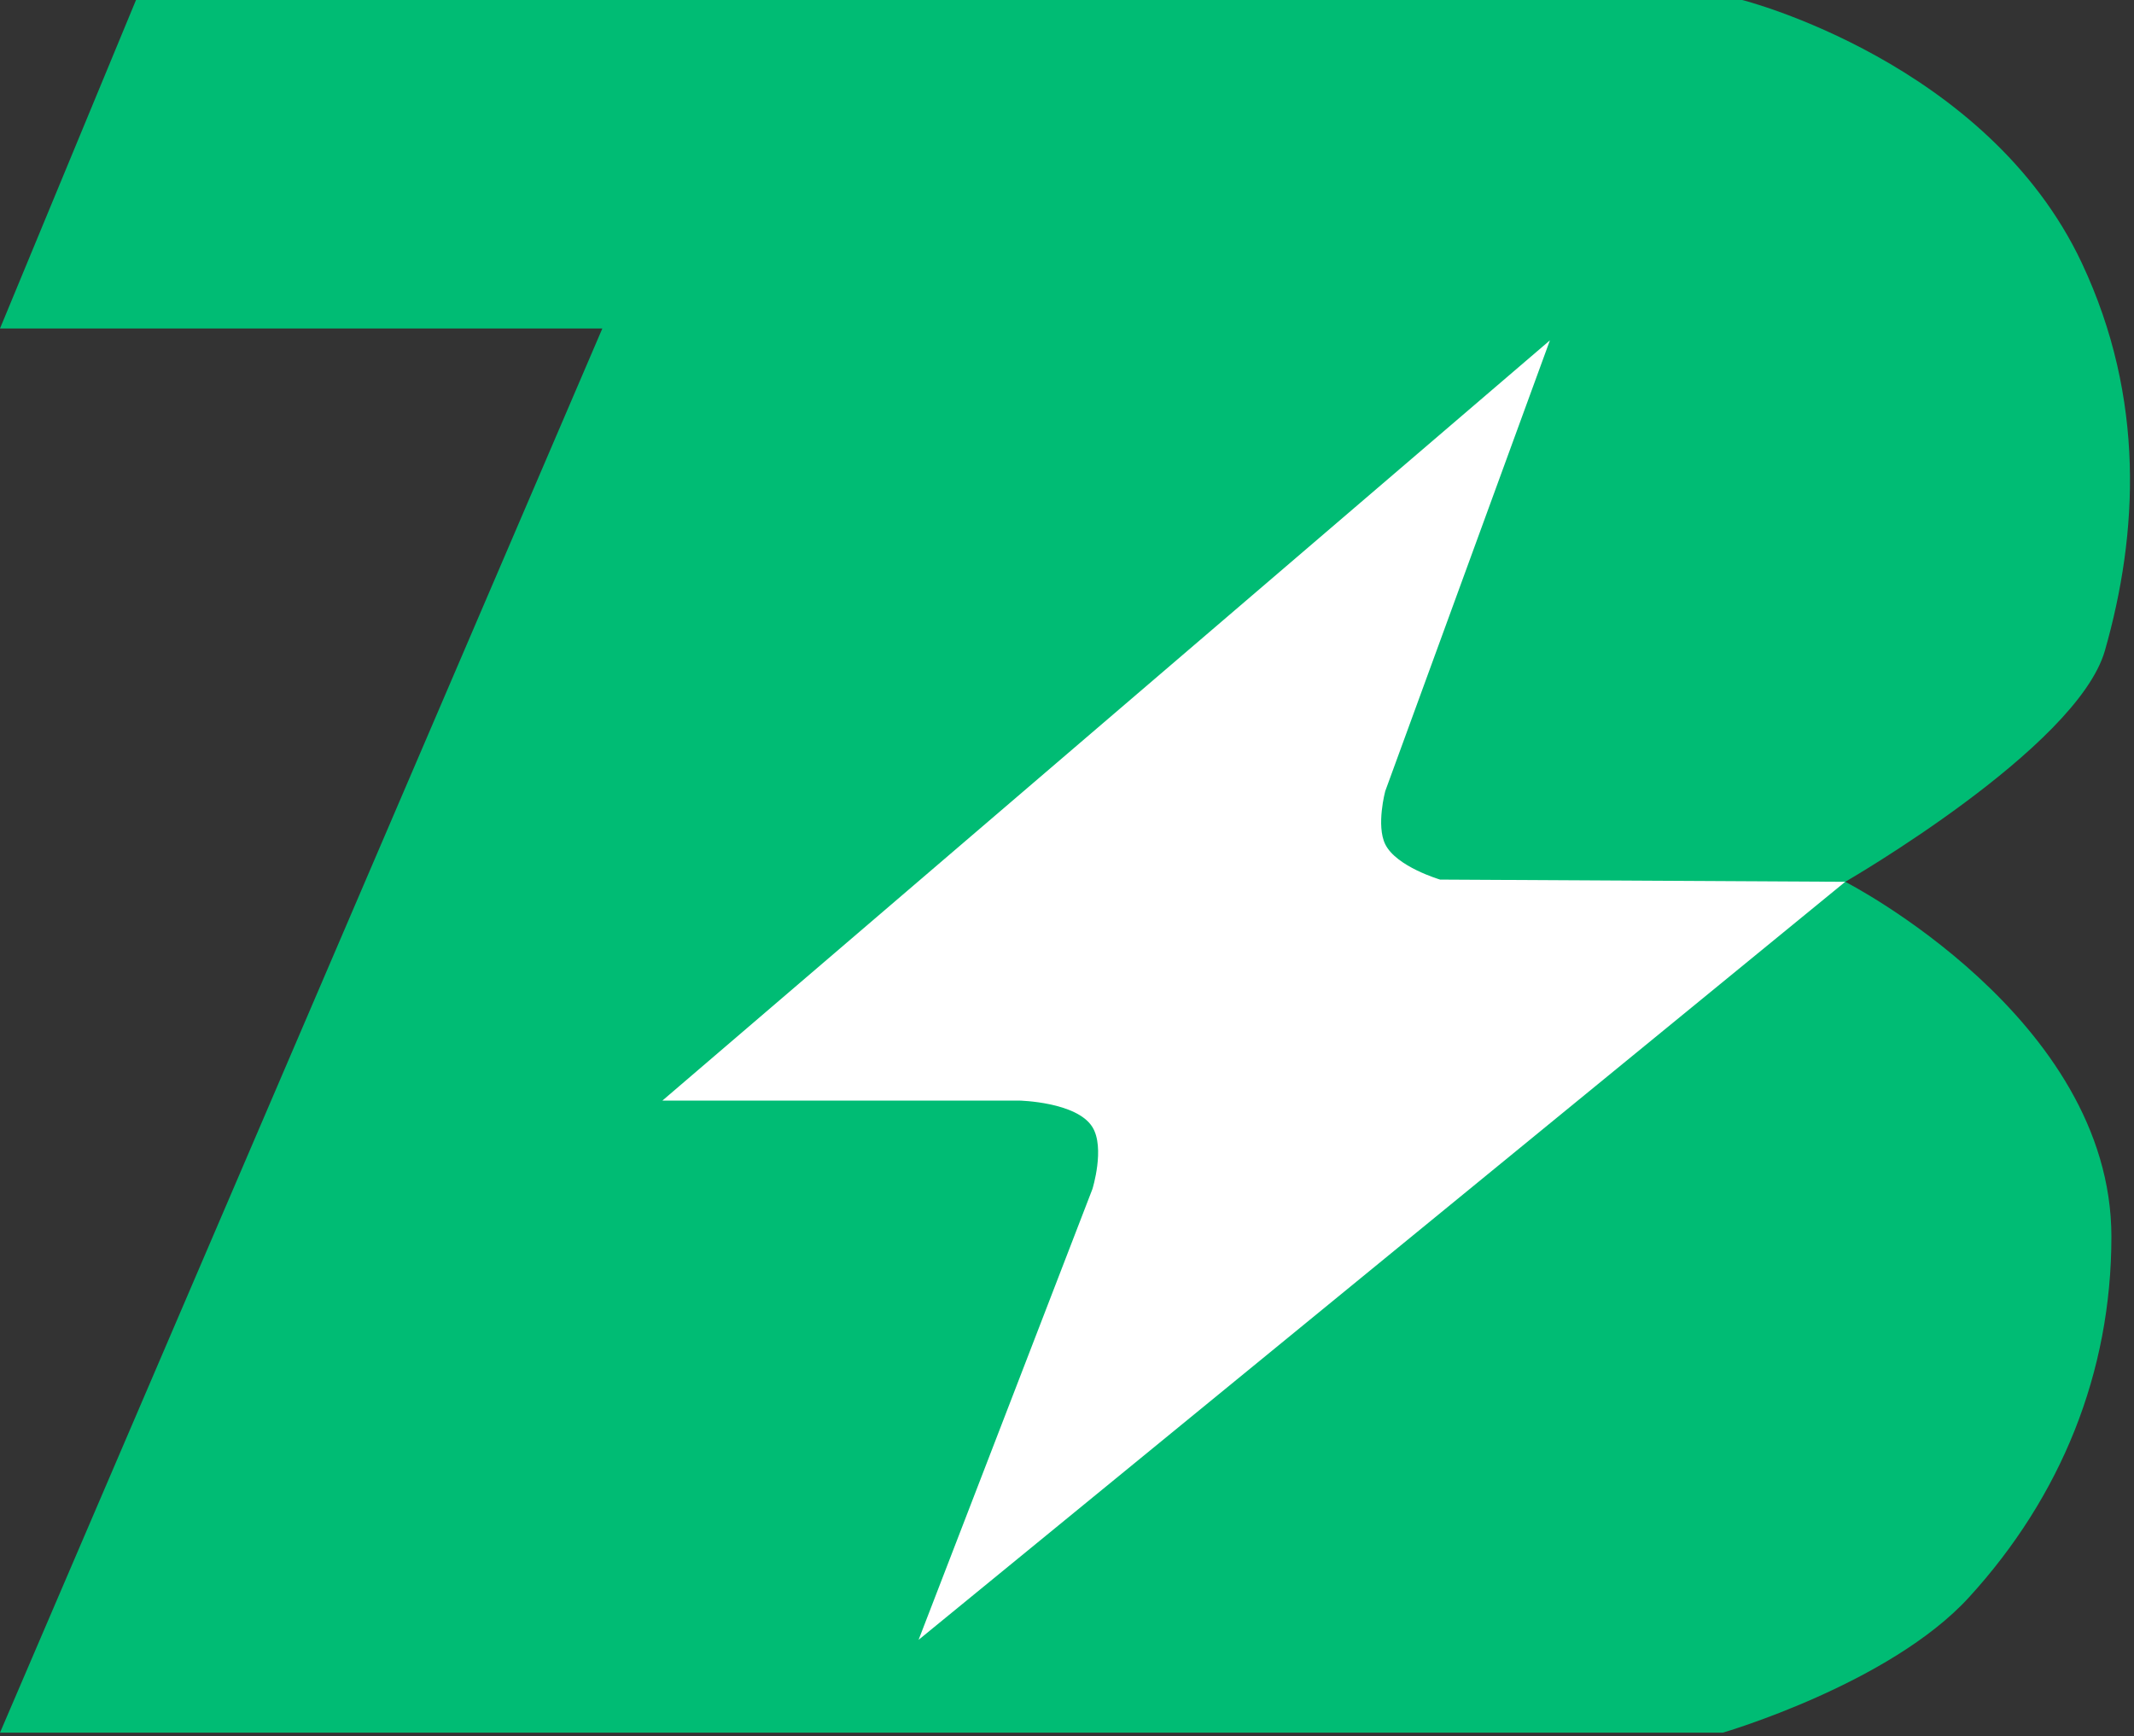
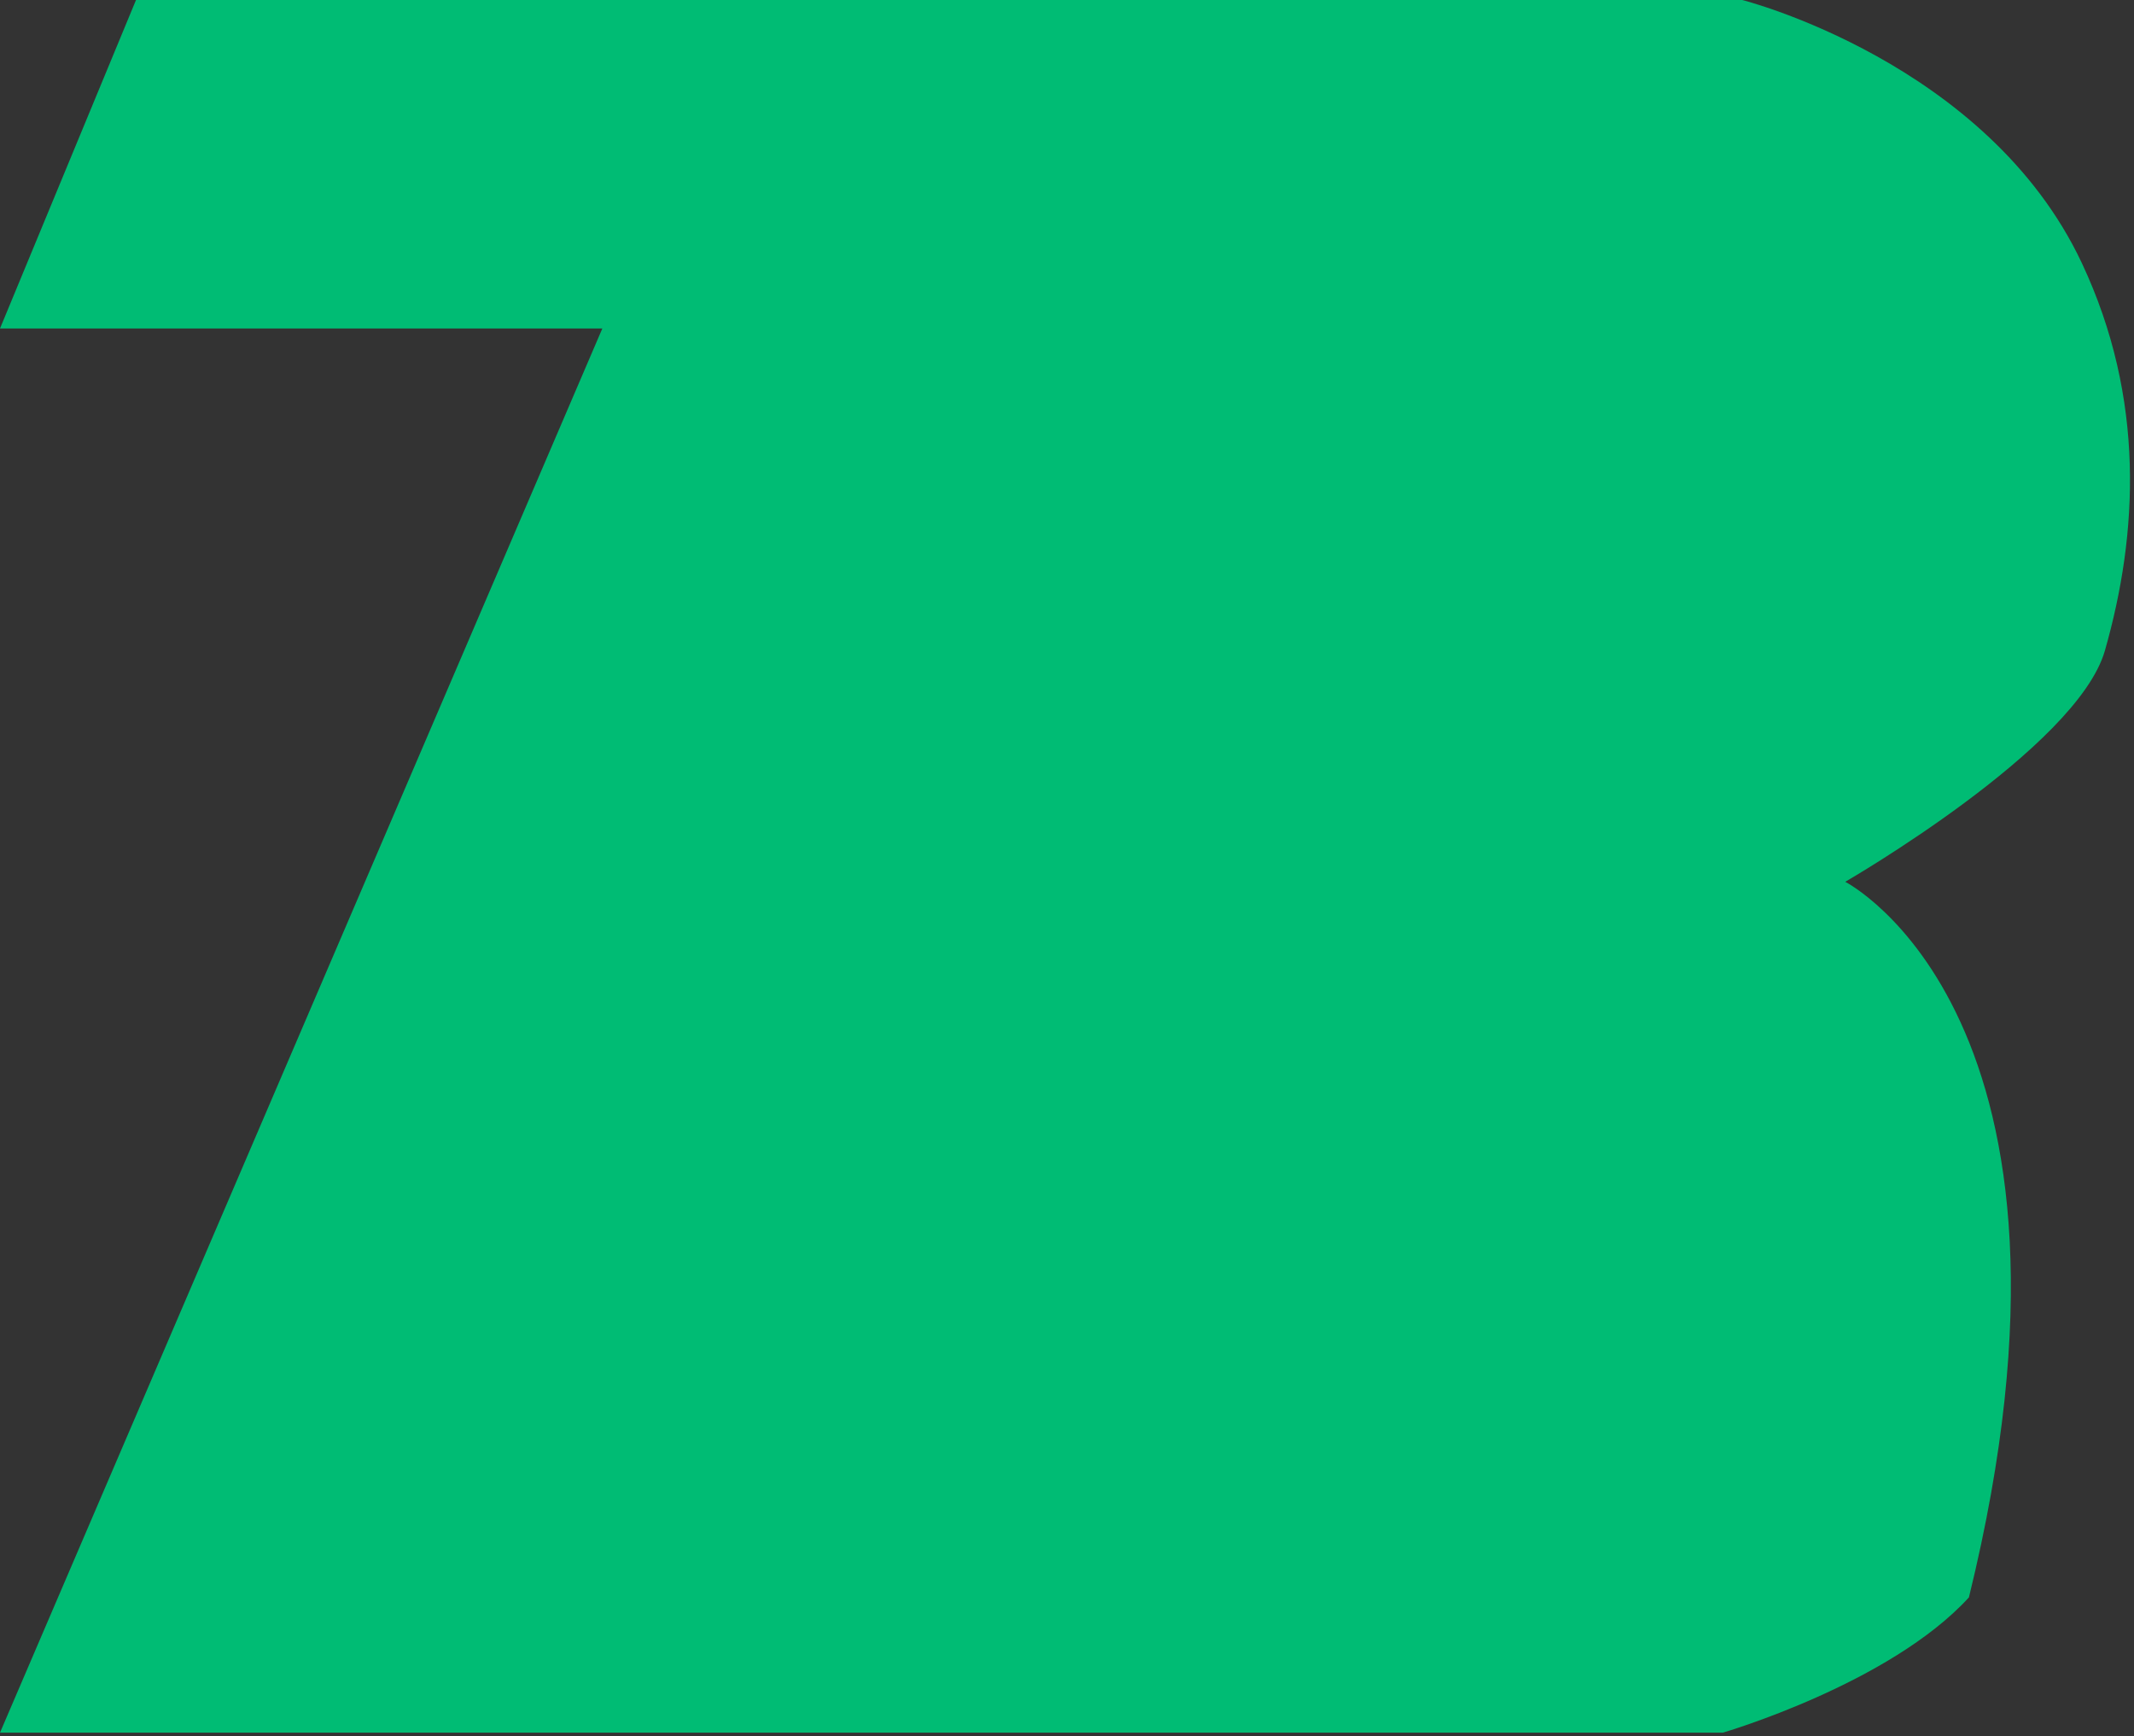
<svg xmlns="http://www.w3.org/2000/svg" width="290" height="236" viewBox="0 0 290 236" fill="none">
  <rect x="0" y="0" width="290" height="236" fill="#333333" stroke="none" />
-   <path d="M81.854 44.647L0 235.49H234.12C234.12 235.49 256.807 228.876 267.566 217.106C280.072 203.425 286.929 186.572 286.929 168.082C286.929 138.317 250.759 119.847 250.759 119.847C250.759 119.847 282.269 101.665 286.049 88.418C290.558 72.618 291.587 54.193 282.907 35.744C270.048 8.41 236.761 0 236.761 0H18.483L0 44.647H81.854Z" fill="#00BC74" />
-   <path d="M210.626 46.257L90.016 149.584H138.509C138.509 149.584 146.333 149.744 148.456 153.188C150.196 156.01 148.456 161.599 148.456 161.599L124.831 222.874L250.759 119.847L195.705 119.547C195.705 119.547 189.744 117.799 188.245 114.741C186.998 112.197 188.245 107.532 188.245 107.532L210.626 46.257Z" fill="white" />
+   <path d="M81.854 44.647L0 235.49H234.12C234.12 235.49 256.807 228.876 267.566 217.106C286.929 138.317 250.759 119.847 250.759 119.847C250.759 119.847 282.269 101.665 286.049 88.418C290.558 72.618 291.587 54.193 282.907 35.744C270.048 8.41 236.761 0 236.761 0H18.483L0 44.647H81.854Z" fill="#00BC74" />
</svg>